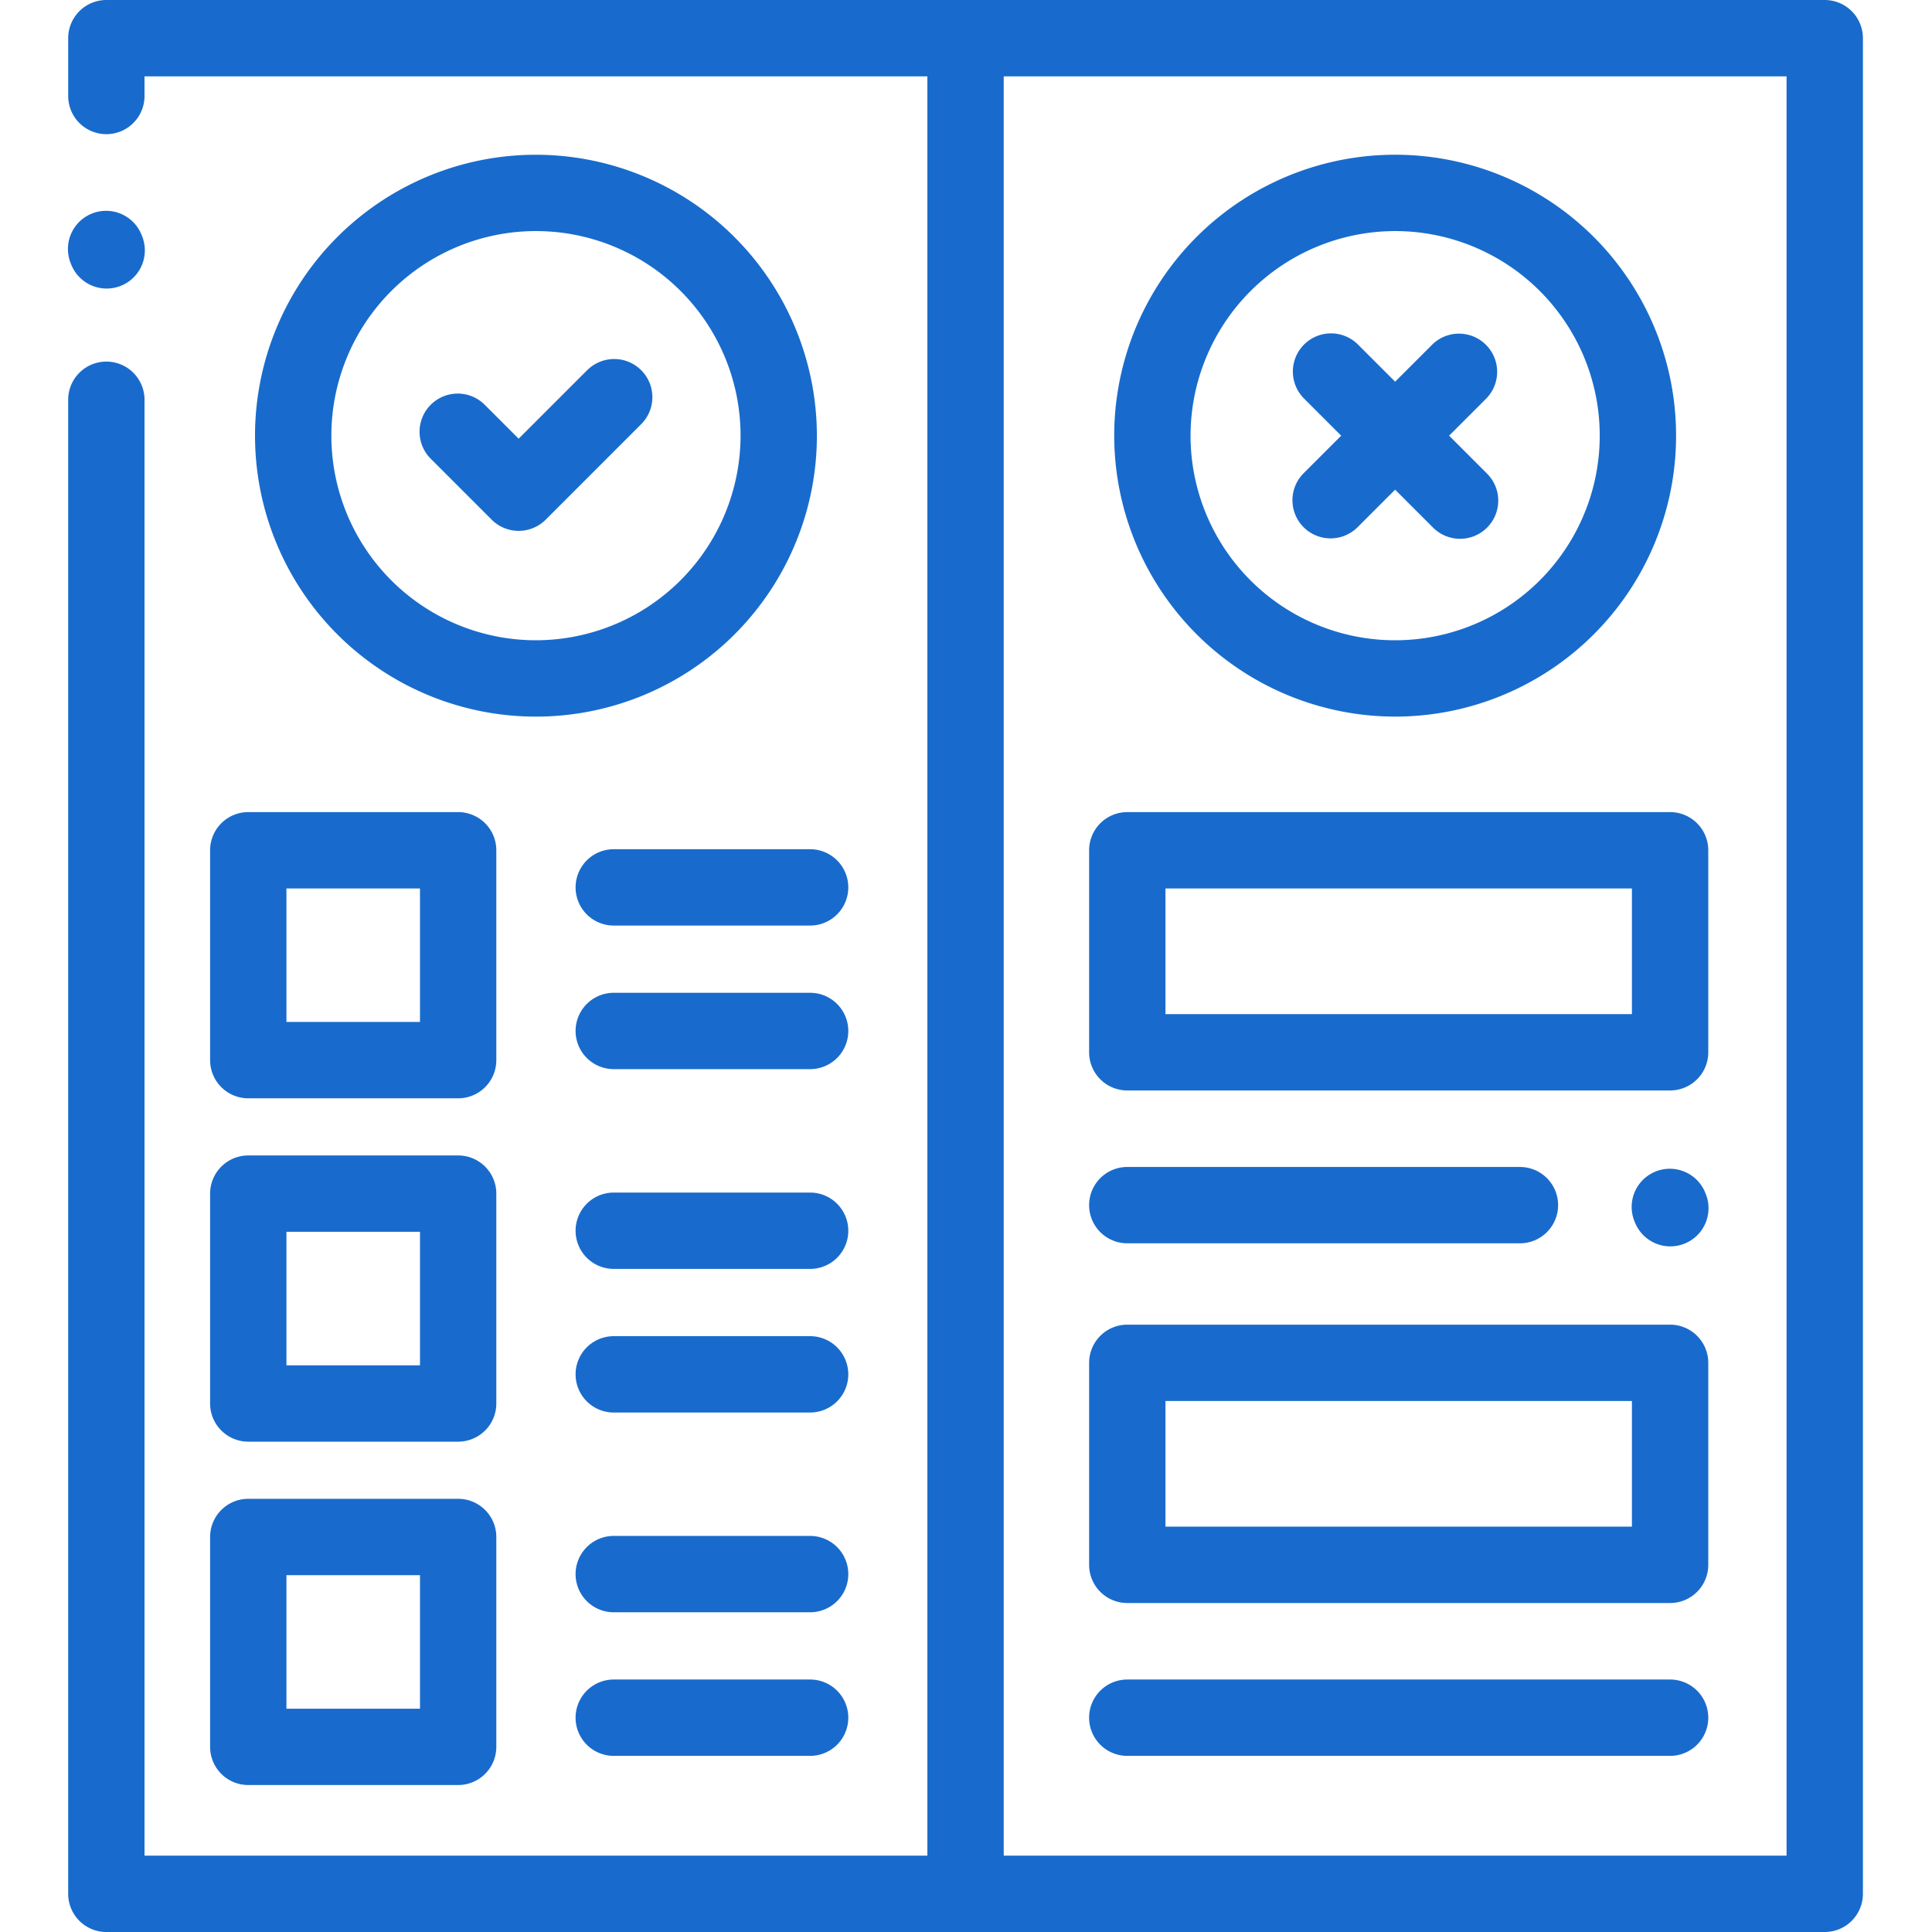
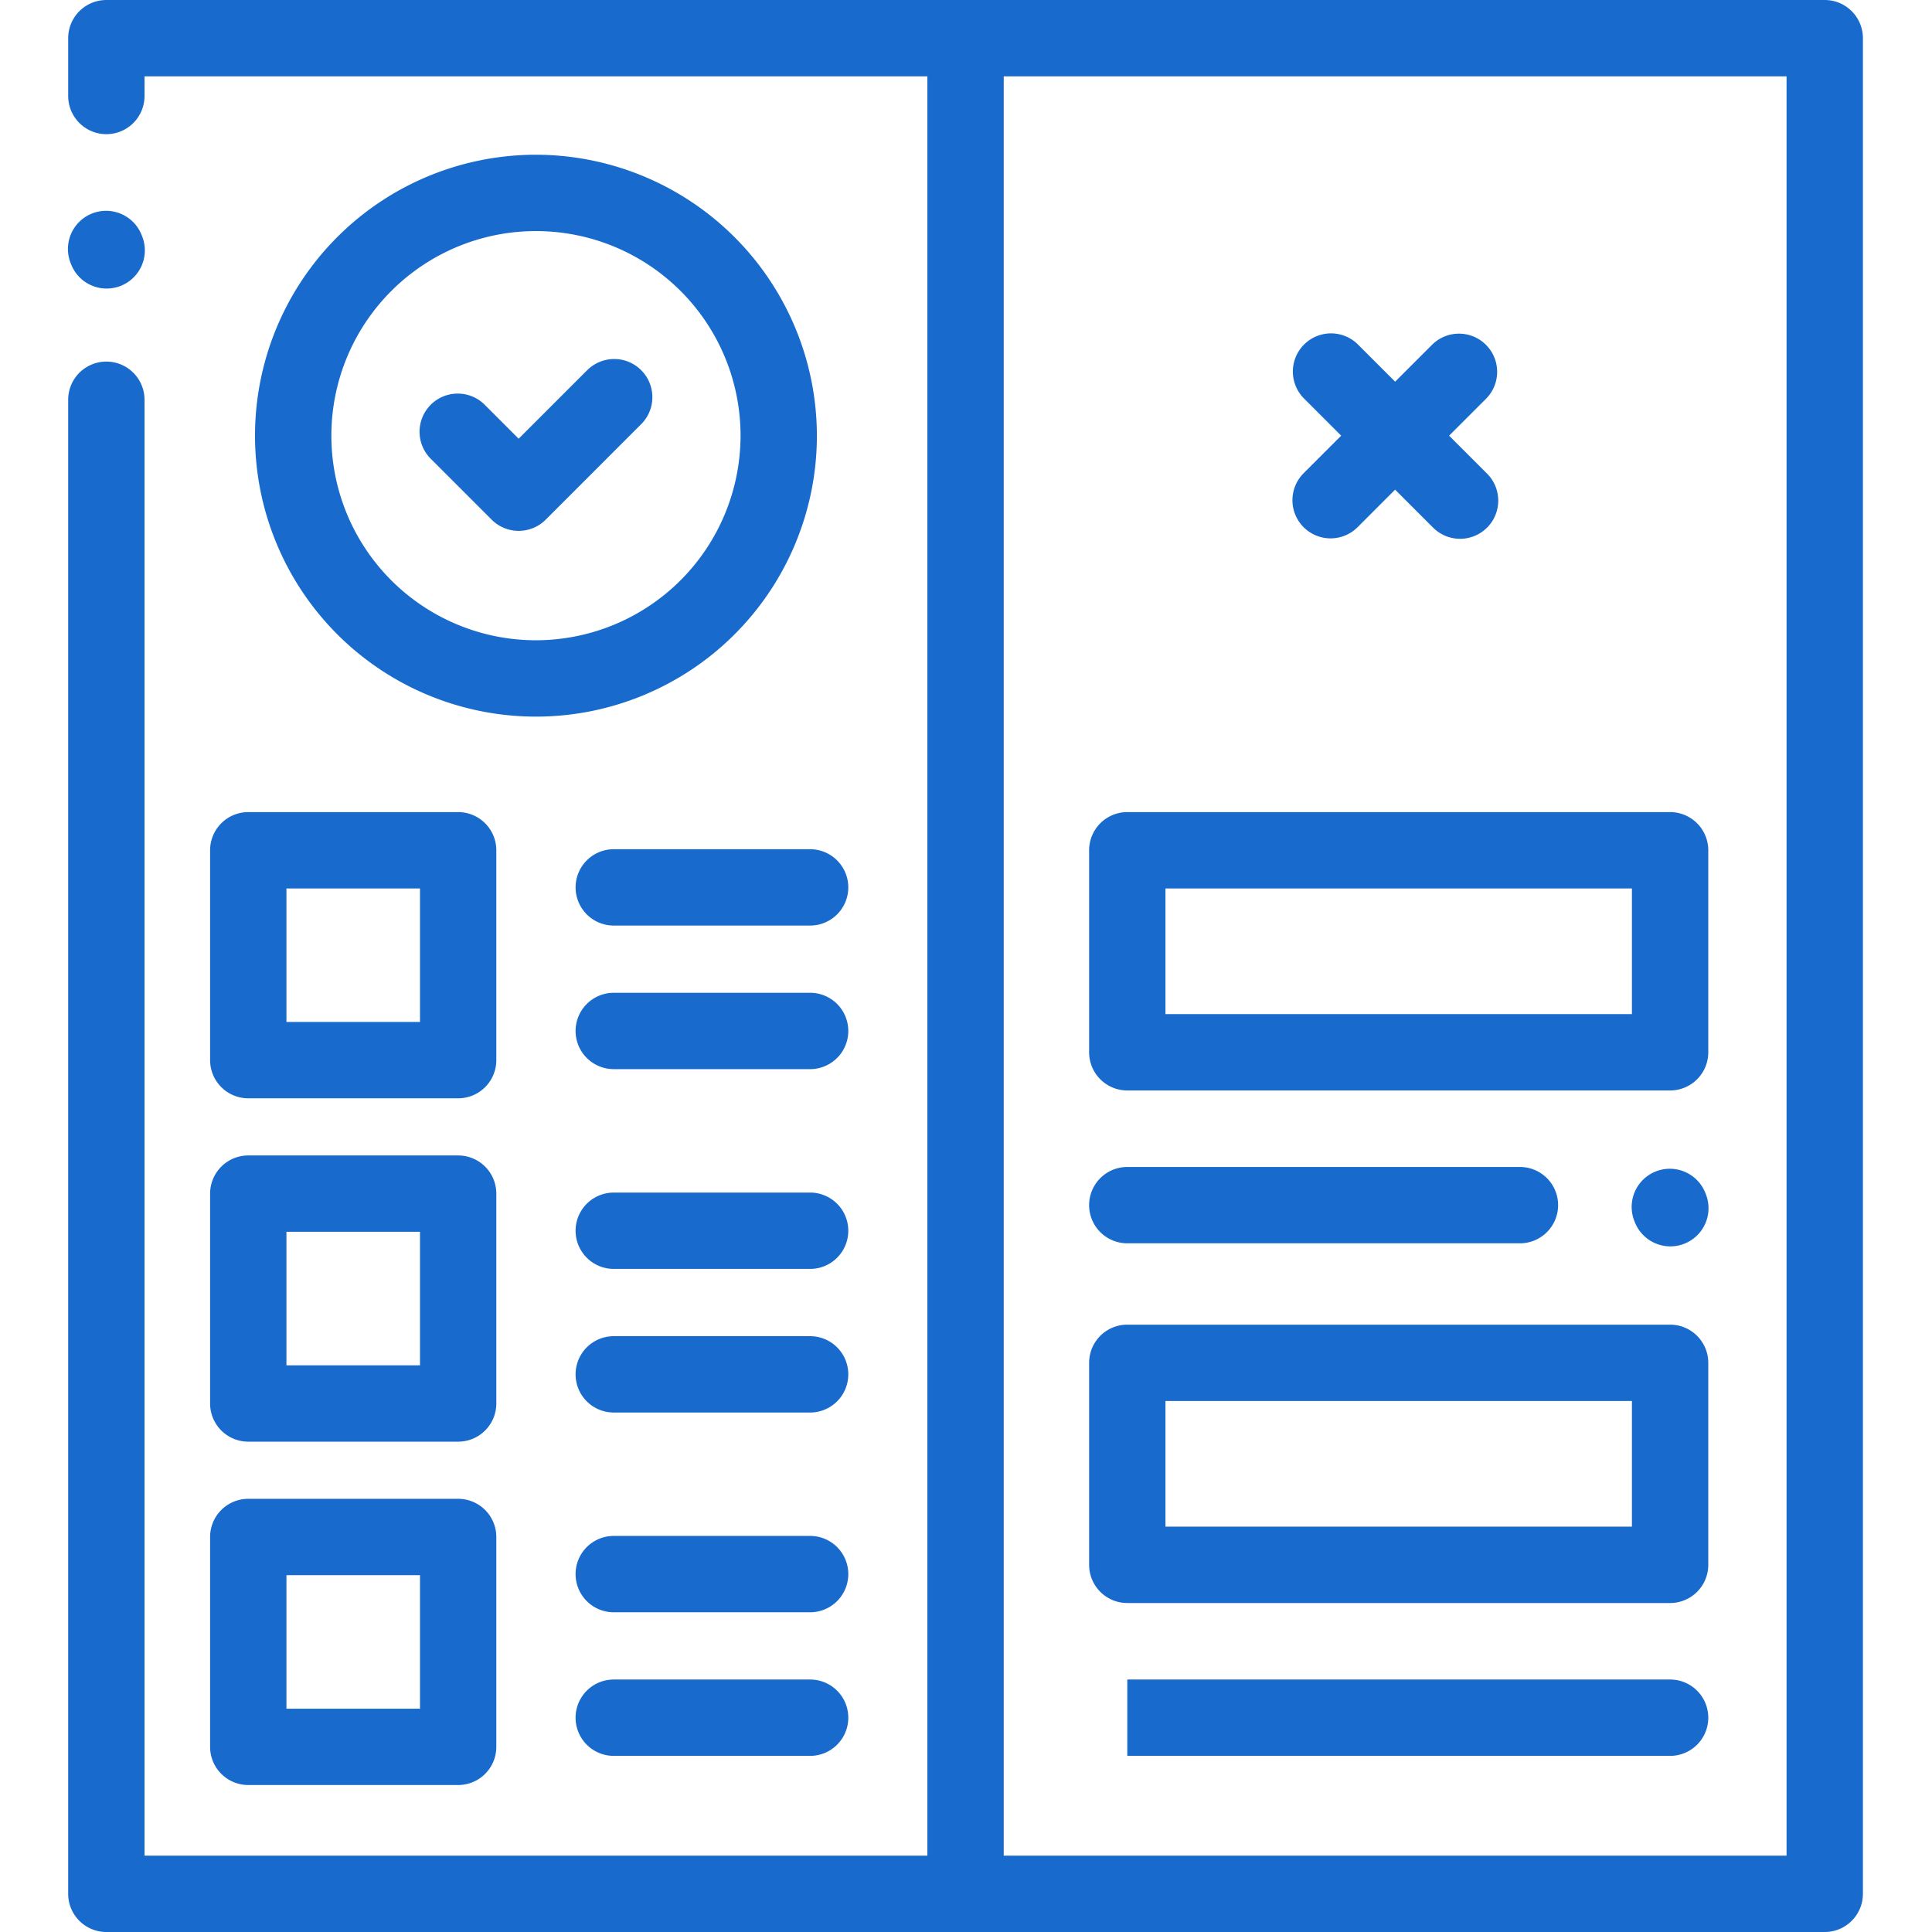
<svg xmlns="http://www.w3.org/2000/svg" width="512" height="512" viewBox="0 0 512 512">
  <defs>
    <clipPath id="clip-custom_1">
      <rect width="512" height="512" />
    </clipPath>
  </defs>
  <g id="custom_1" data-name="custom – 1" clip-path="url(#clip-custom_1)">
    <g id="test" transform="translate(18 0.001)">
      <path id="Path_35" data-name="Path 35" d="M465.574,0H10.187A10.117,10.117,0,0,0,.07,10.117v15.32a10.115,10.115,0,1,0,20.231,0V20.23H227.765V491.769H20.3V105.941a10.115,10.115,0,1,0-20.231,0V501.882A10.117,10.117,0,0,0,10.187,512H465.574a10.119,10.119,0,0,0,10.117-10.117V10.116A10.119,10.119,0,0,0,465.574,0ZM455.457,491.77H248V20.231H455.457Zm0,0" fill="#186bcc" />
      <path id="Path_36" data-name="Path 36" d="M124.031,41.008a74.451,74.451,0,1,0,74.453,74.449,74.534,74.534,0,0,0-74.453-74.449Zm0,128.668a54.219,54.219,0,1,1,54.223-54.219,54.28,54.28,0,0,1-54.223,54.219Zm0,0" fill="#186bcc" />
      <path id="Path_37" data-name="Path 37" d="M137.5,98.211l-18.051,18.051-8.883-8.883a10.116,10.116,0,1,0-14.309,14.3L112.3,137.723a10.124,10.124,0,0,0,14.309,0l25.2-25.2a10.116,10.116,0,1,0-14.3-14.309Zm0,0" fill="#186bcc" />
-       <path id="Path_38" data-name="Path 38" d="M351.727,189.906a74.451,74.451,0,1,0-74.449-74.449A74.532,74.532,0,0,0,351.727,189.906Zm0-128.668a54.219,54.219,0,1,1-54.219,54.219,54.28,54.28,0,0,1,54.219-54.219Zm0,0" fill="#186bcc" />
      <path id="Path_39" data-name="Path 39" d="M327.473,139.715a10.119,10.119,0,0,0,14.3,0l9.949-9.953,9.953,9.953a10.116,10.116,0,1,0,14.3-14.309l-9.953-9.949,9.953-9.949A10.116,10.116,0,0,0,361.68,91.2l-9.953,9.949L341.778,91.2a10.116,10.116,0,0,0-14.3,14.309l9.949,9.949-9.949,9.949A10.114,10.114,0,0,0,327.473,139.715Zm0,0" fill="#186bcc" />
      <path id="Path_40" data-name="Path 40" d="M37.68,225.332v55.613A10.117,10.117,0,0,0,47.8,291.063h55.617a10.116,10.116,0,0,0,10.113-10.117V225.332a10.116,10.116,0,0,0-10.113-10.117H47.8A10.114,10.114,0,0,0,37.68,225.332Zm20.23,10.113H93.3v35.387H57.91Zm0,0" fill="#186bcc" />
      <path id="Path_41" data-name="Path 41" d="M196.691,225.051H144.652a10.115,10.115,0,0,0,0,20.23h52.039a10.115,10.115,0,0,0,0-20.23Zm0,0" fill="#186bcc" />
      <path id="Path_42" data-name="Path 42" d="M196.691,263.1H144.652a10.115,10.115,0,0,0,0,20.23h52.039a10.115,10.115,0,0,0,0-20.23Zm0,0" fill="#186bcc" />
      <path id="Path_43" data-name="Path 43" d="M37.68,371.941A10.113,10.113,0,0,0,47.8,382.054h55.617a10.113,10.113,0,0,0,10.113-10.113V316.324a10.116,10.116,0,0,0-10.113-10.117H47.8A10.117,10.117,0,0,0,37.68,316.324Zm20.23-45.5H93.3v35.383H57.91Zm0,0" fill="#186bcc" />
      <path id="Path_44" data-name="Path 44" d="M196.691,316.043H144.652a10.115,10.115,0,0,0,0,20.23h52.039a10.115,10.115,0,0,0,0-20.23Zm0,0" fill="#186bcc" />
      <path id="Path_45" data-name="Path 45" d="M196.691,354.1H144.652a10.115,10.115,0,0,0,0,20.23h52.039a10.115,10.115,0,0,0,0-20.23Zm0,0" fill="#186bcc" />
      <path id="Path_46" data-name="Path 46" d="M37.68,462.934A10.117,10.117,0,0,0,47.8,473.051h55.617a10.116,10.116,0,0,0,10.113-10.117V407.321A10.116,10.116,0,0,0,103.414,397.2H47.8A10.117,10.117,0,0,0,37.68,407.321Zm20.23-45.5H93.3v35.387H57.91Zm0,0" fill="#186bcc" />
      <path id="Path_47" data-name="Path 47" d="M196.691,407.035H144.652a10.117,10.117,0,0,0,0,20.234h52.039a10.117,10.117,0,0,0,0-20.234Zm0,0" fill="#186bcc" />
      <path id="Path_48" data-name="Path 48" d="M196.691,445.09H144.652a10.117,10.117,0,0,0,0,20.234h52.039a10.117,10.117,0,0,0,0-20.234Zm0,0" fill="#186bcc" />
      <path id="Path_49" data-name="Path 49" d="M280.742,288.984H424.594a10.119,10.119,0,0,0,10.117-10.117V225.332a10.119,10.119,0,0,0-10.117-10.117H280.742a10.116,10.116,0,0,0-10.113,10.117v53.535A10.116,10.116,0,0,0,280.742,288.984Zm10.117-53.539H414.476v33.3H290.859Zm0,0" fill="#186bcc" />
      <path id="Path_50" data-name="Path 50" d="M280.742,329.488H384.8a10.115,10.115,0,0,0,0-20.23H280.742a10.115,10.115,0,0,0,0,20.23Zm0,0" fill="#186bcc" />
      <path id="Path_51" data-name="Path 51" d="M280.742,424.816H424.594A10.119,10.119,0,0,0,434.711,414.7V361.164a10.119,10.119,0,0,0-10.117-10.117H280.742a10.116,10.116,0,0,0-10.113,10.117V414.7A10.116,10.116,0,0,0,280.742,424.816Zm10.117-53.535H414.476v33.3H290.859Zm0,0" fill="#186bcc" />
-       <path id="Path_52" data-name="Path 52" d="M280.742,465.324H424.594a10.117,10.117,0,0,0,0-20.234H280.742a10.117,10.117,0,0,0,0,20.234Zm0,0" fill="#186bcc" />
+       <path id="Path_52" data-name="Path 52" d="M280.742,465.324H424.594a10.117,10.117,0,0,0,0-20.234H280.742Zm0,0" fill="#186bcc" />
      <path id="Path_53" data-name="Path 53" d="M433.9,316.055a10.115,10.115,0,1,0-18.754,7.586l.137.336a10.115,10.115,0,1,0,18.754-7.586Zm0,0" fill="#186bcc" />
      <path id="Path_54" data-name="Path 54" d="M.875,70.113a10.117,10.117,0,1,0,18.758-7.586l-.137-.336A10.115,10.115,0,0,0,.742,69.777Zm0,0" fill="#186bcc" />
    </g>
  </g>
</svg>